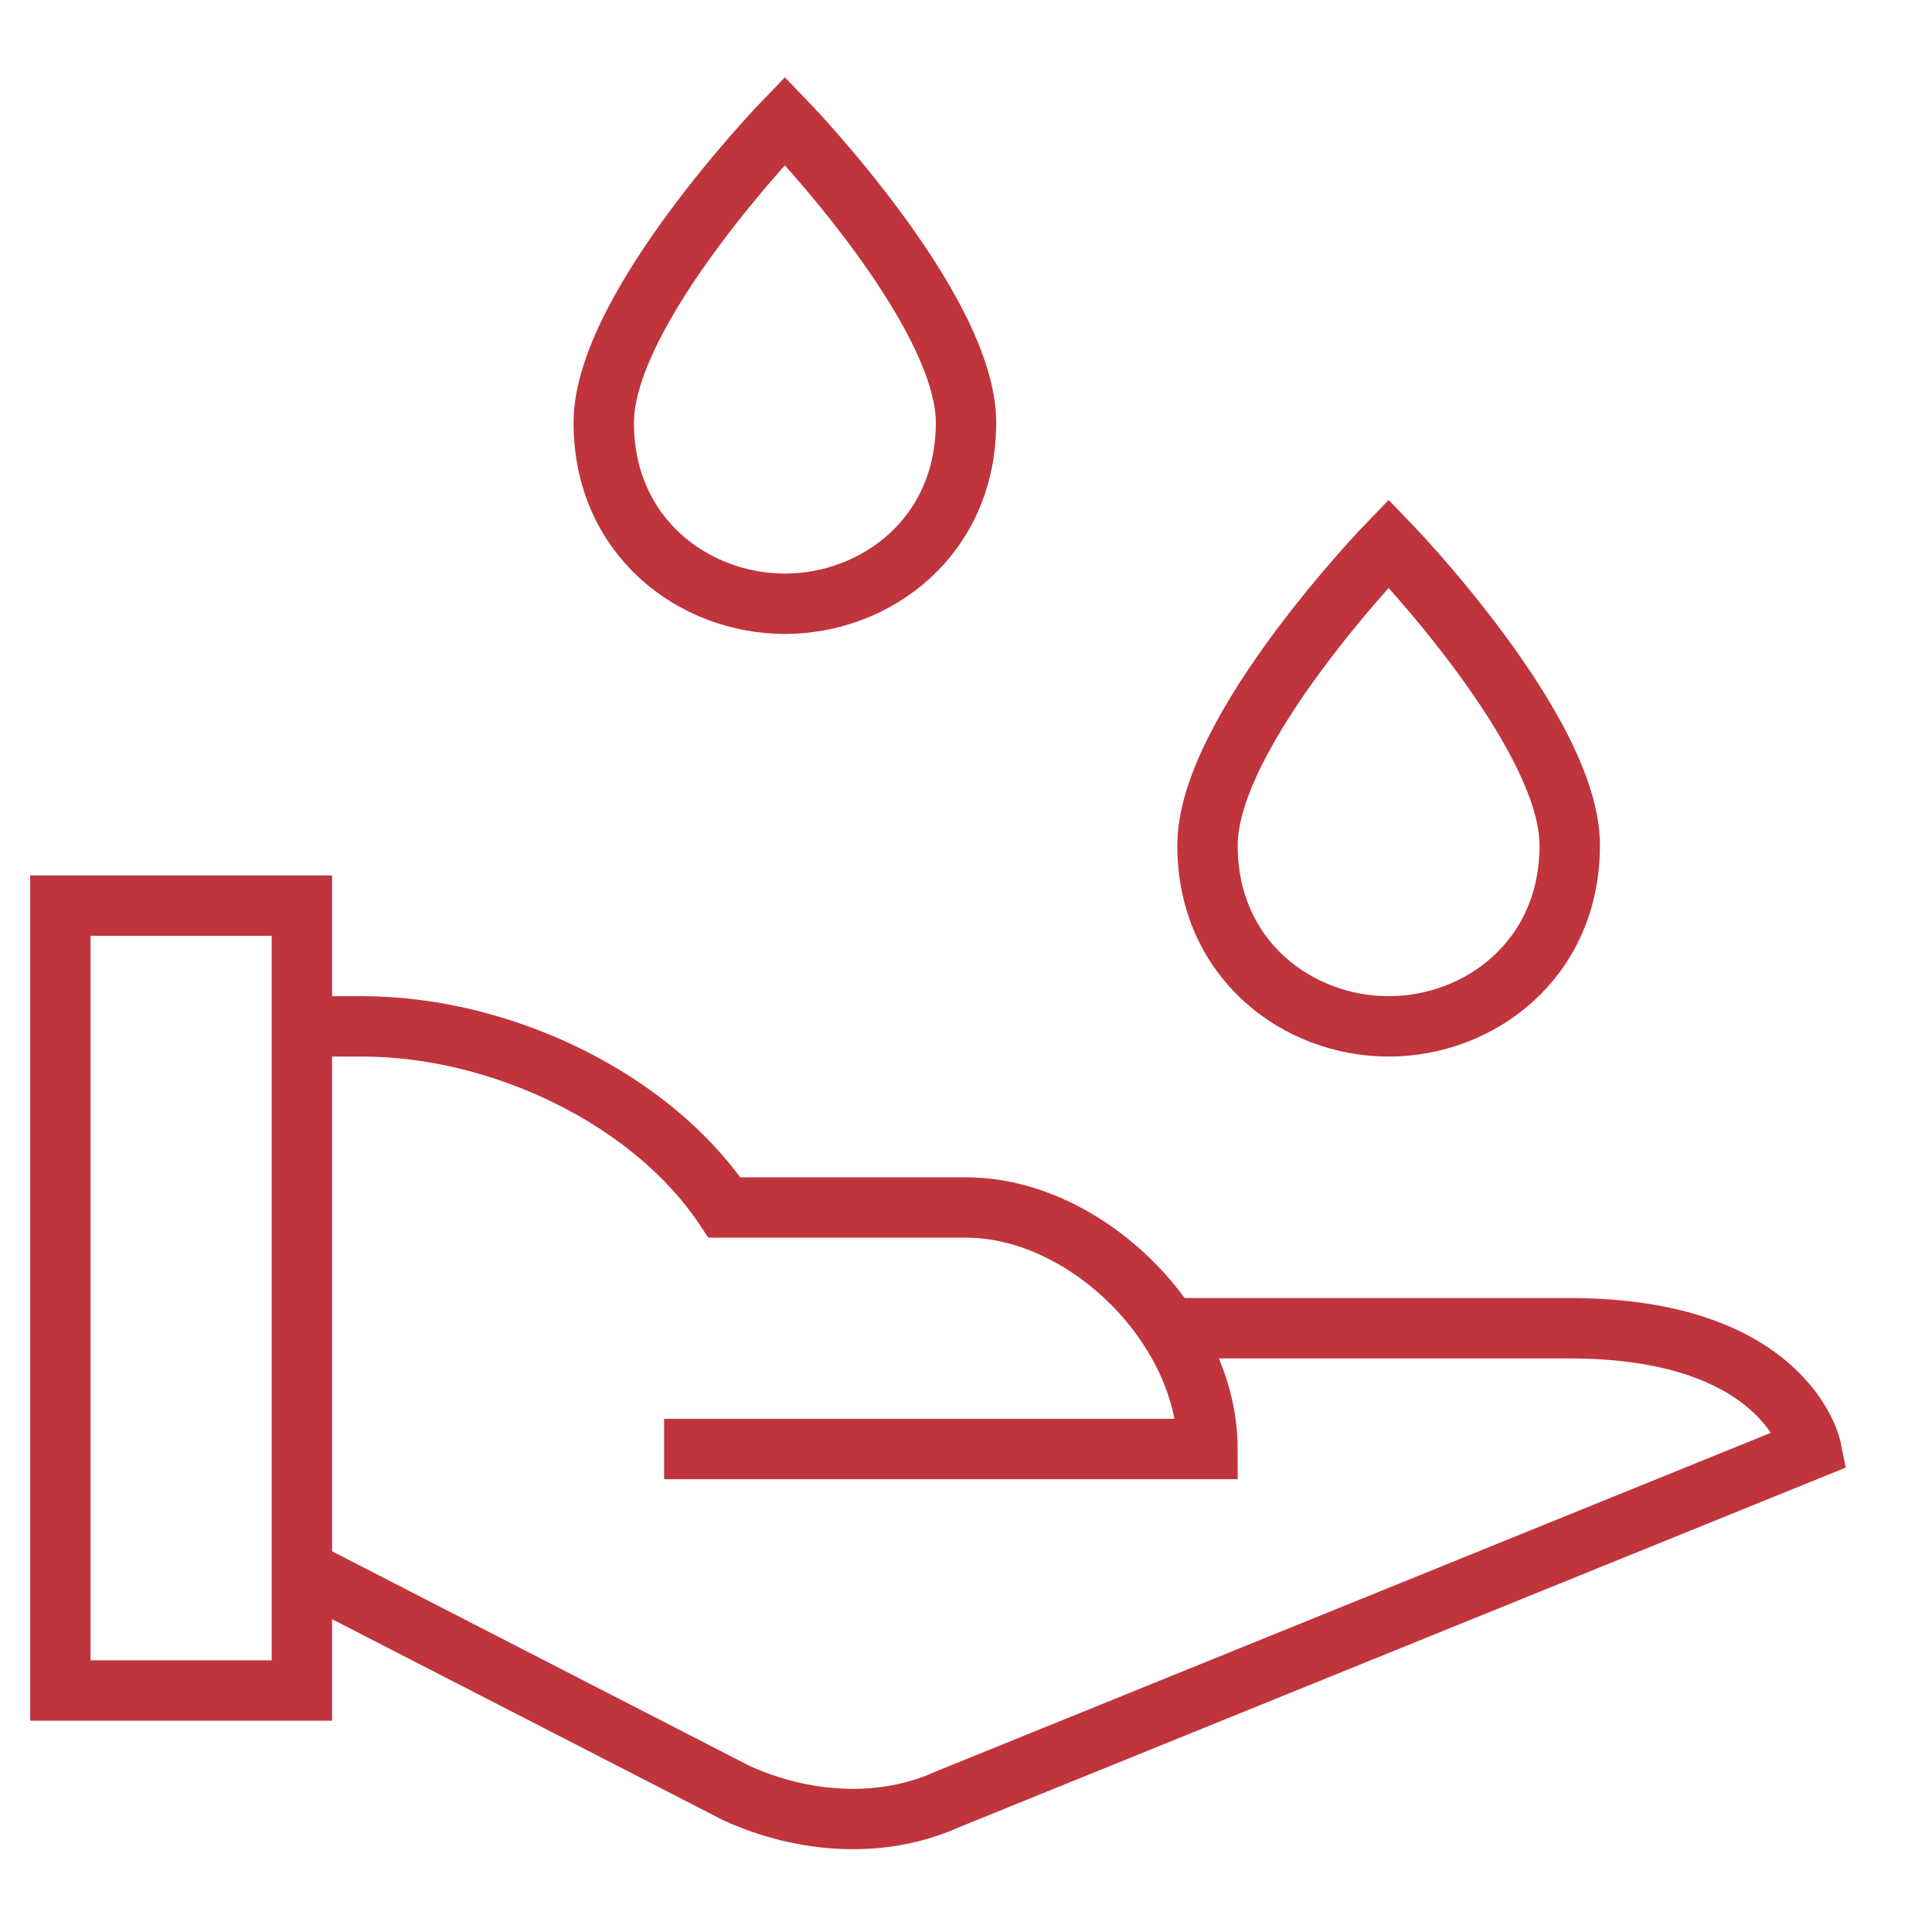
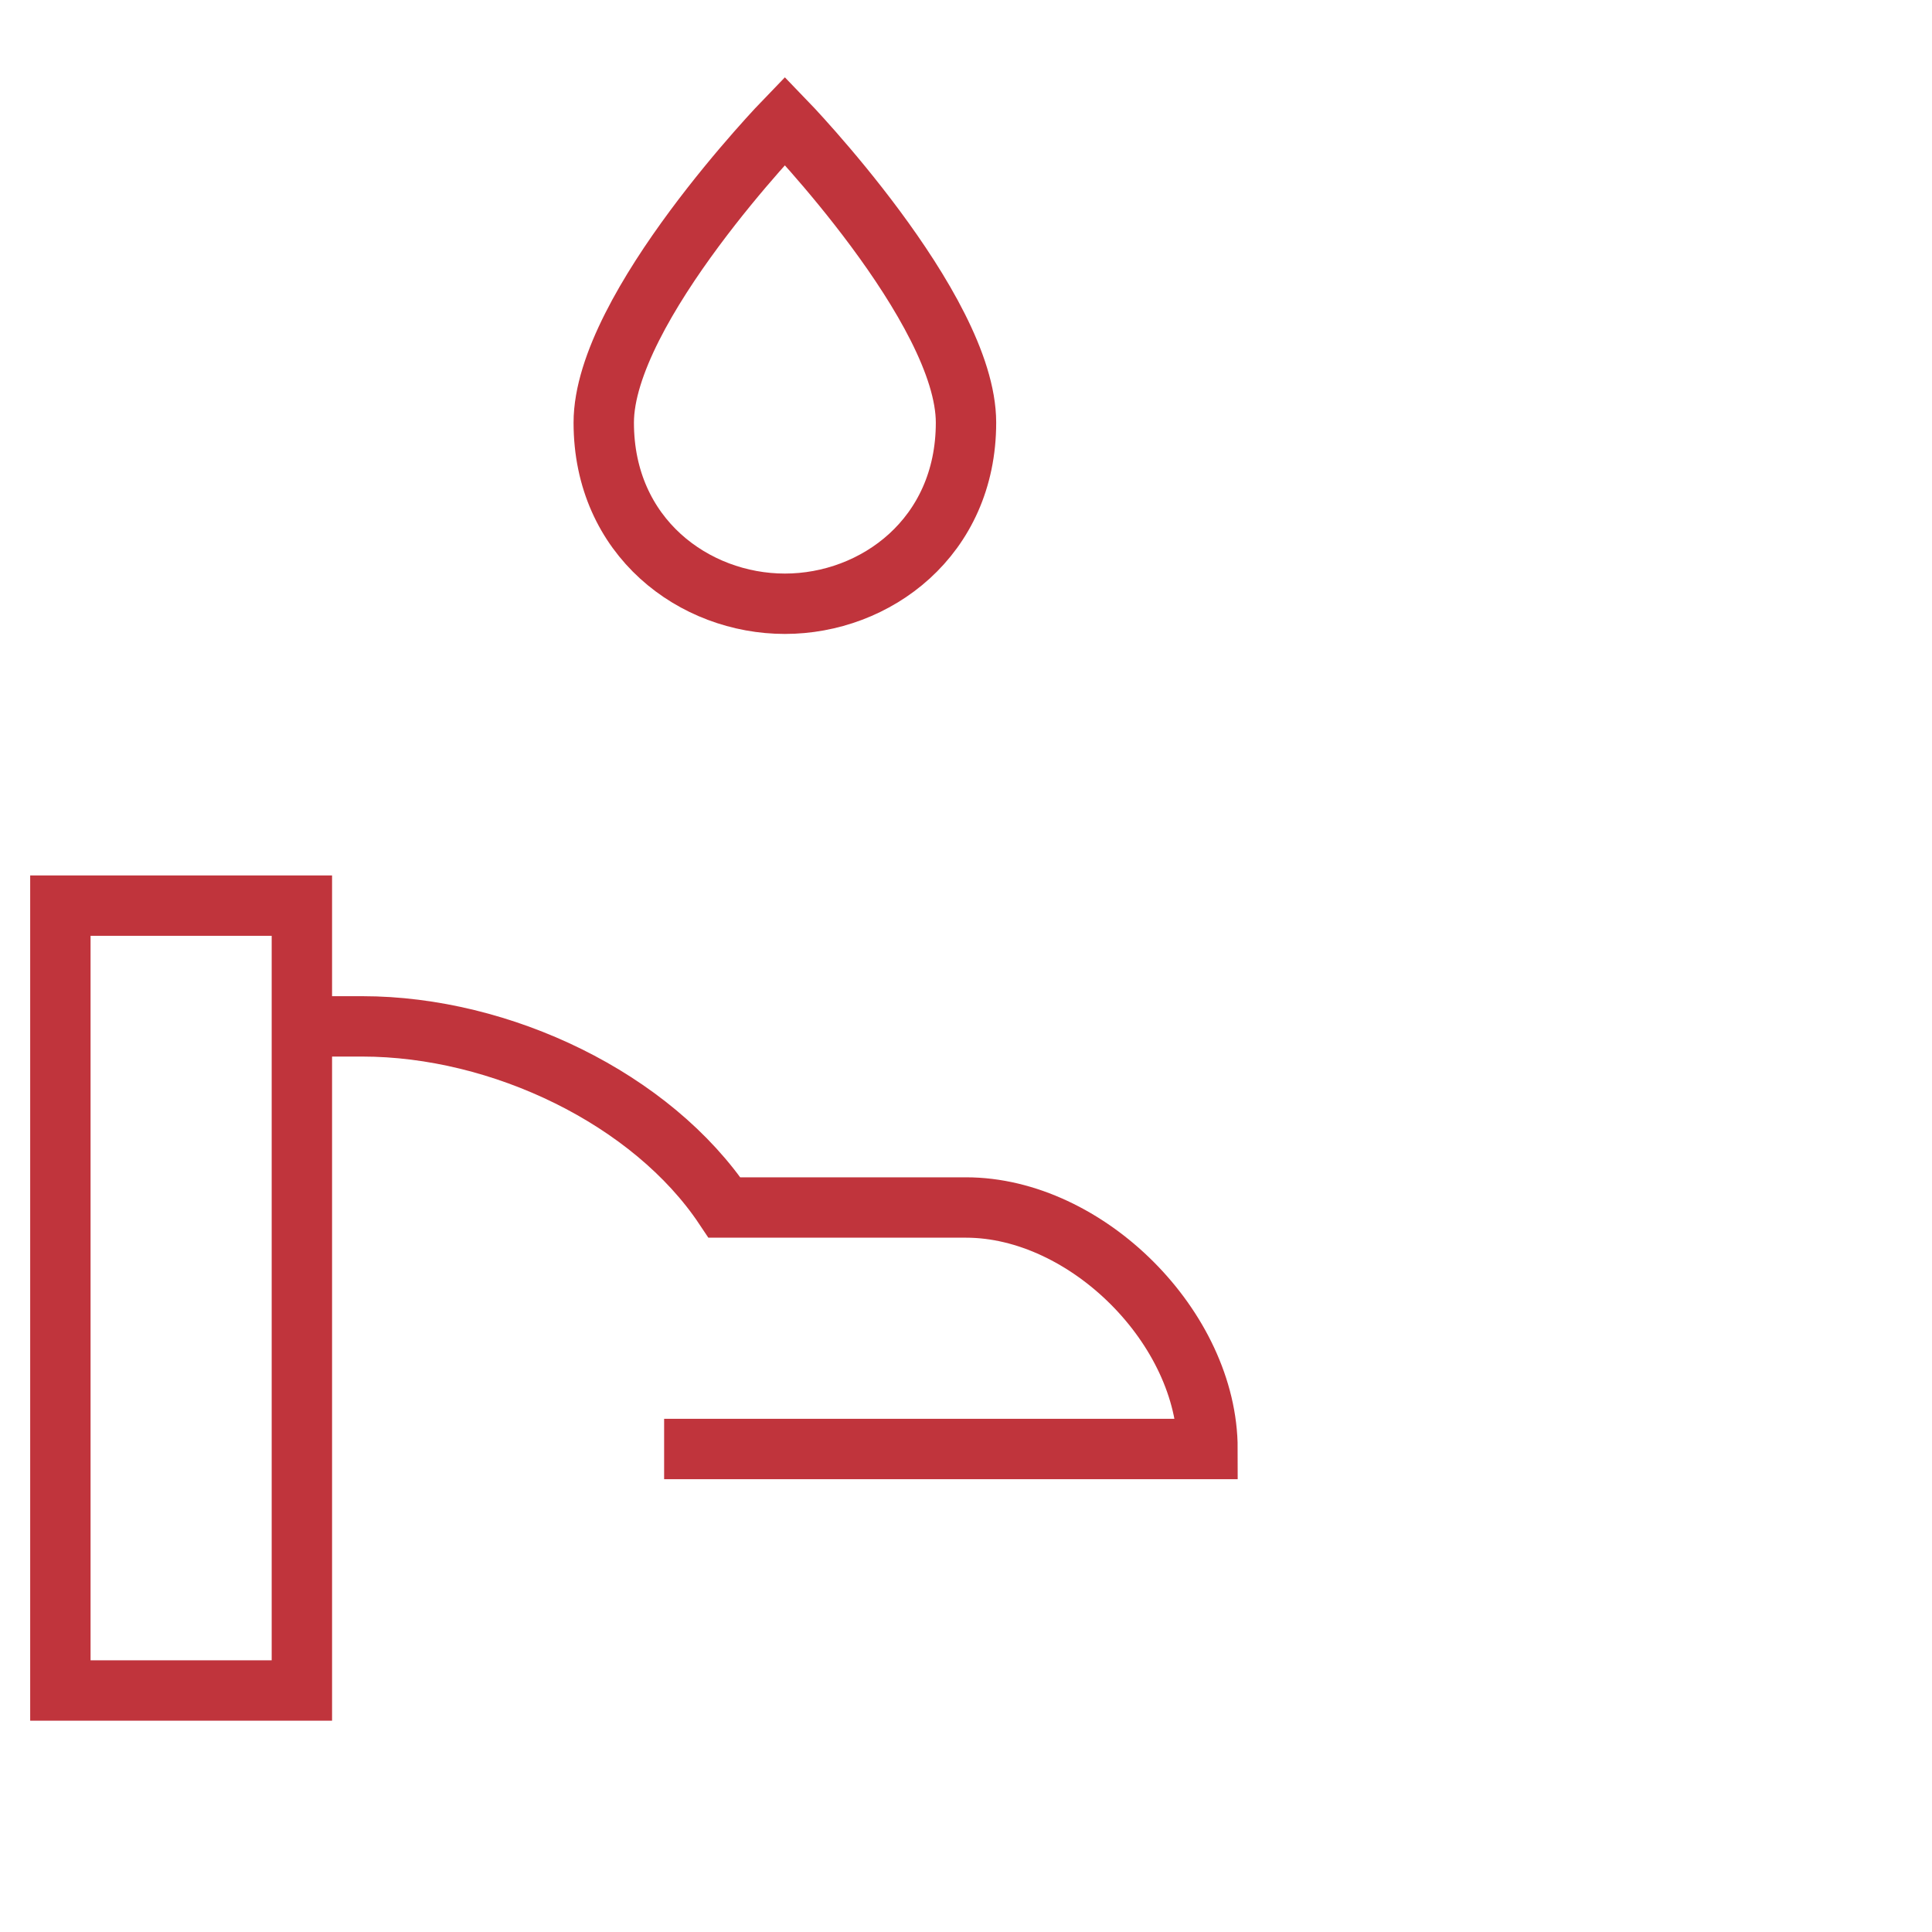
<svg xmlns="http://www.w3.org/2000/svg" x="0px" y="0px" width="64px" height="64px" viewBox="0 0 64 64">
  <g stroke-width="2" transform="translate(0, 0)">
-     <path data-color="color-2" fill="none" stroke="#c0343c" stroke-width="2" stroke-linecap="square" stroke-miterlimit="10" d="M40,28  c0-3.8,6-10,6-10s6,6.2,6,10s-3,6-6,6S40,31.8,40,28z" stroke-linejoin="miter" />
    <path data-color="color-2" fill="none" stroke="#c0343c" stroke-width="2" stroke-linecap="square" stroke-miterlimit="10" d="M20,14  c0-3.8,6-10,6-10s6,6.2,6,10s-3,6-6,6S20,17.8,20,14z" stroke-linejoin="miter" />
    <path data-cap="butt" fill="none" stroke="#c0343c" stroke-width="2" stroke-miterlimit="10" d="M10,34h2c4.6,0,9.6,2.4,12,6h8  c4,0,8,4,8,8H22" stroke-linejoin="miter" stroke-linecap="butt" />
-     <path data-cap="butt" fill="none" stroke="#c0343c" stroke-width="2" stroke-miterlimit="10" d="M38.8,44H52c7.2,0,8,4,8,4L31.4,59.6  c-2.2,1-4.8,0.8-7-0.2L10,52" stroke-linejoin="miter" stroke-linecap="butt" />
    <rect x="2" y="30" fill="none" stroke="#c0343c" stroke-width="2" stroke-linecap="square" stroke-miterlimit="10" width="8" height="26" stroke-linejoin="miter" />
  </g>
</svg>